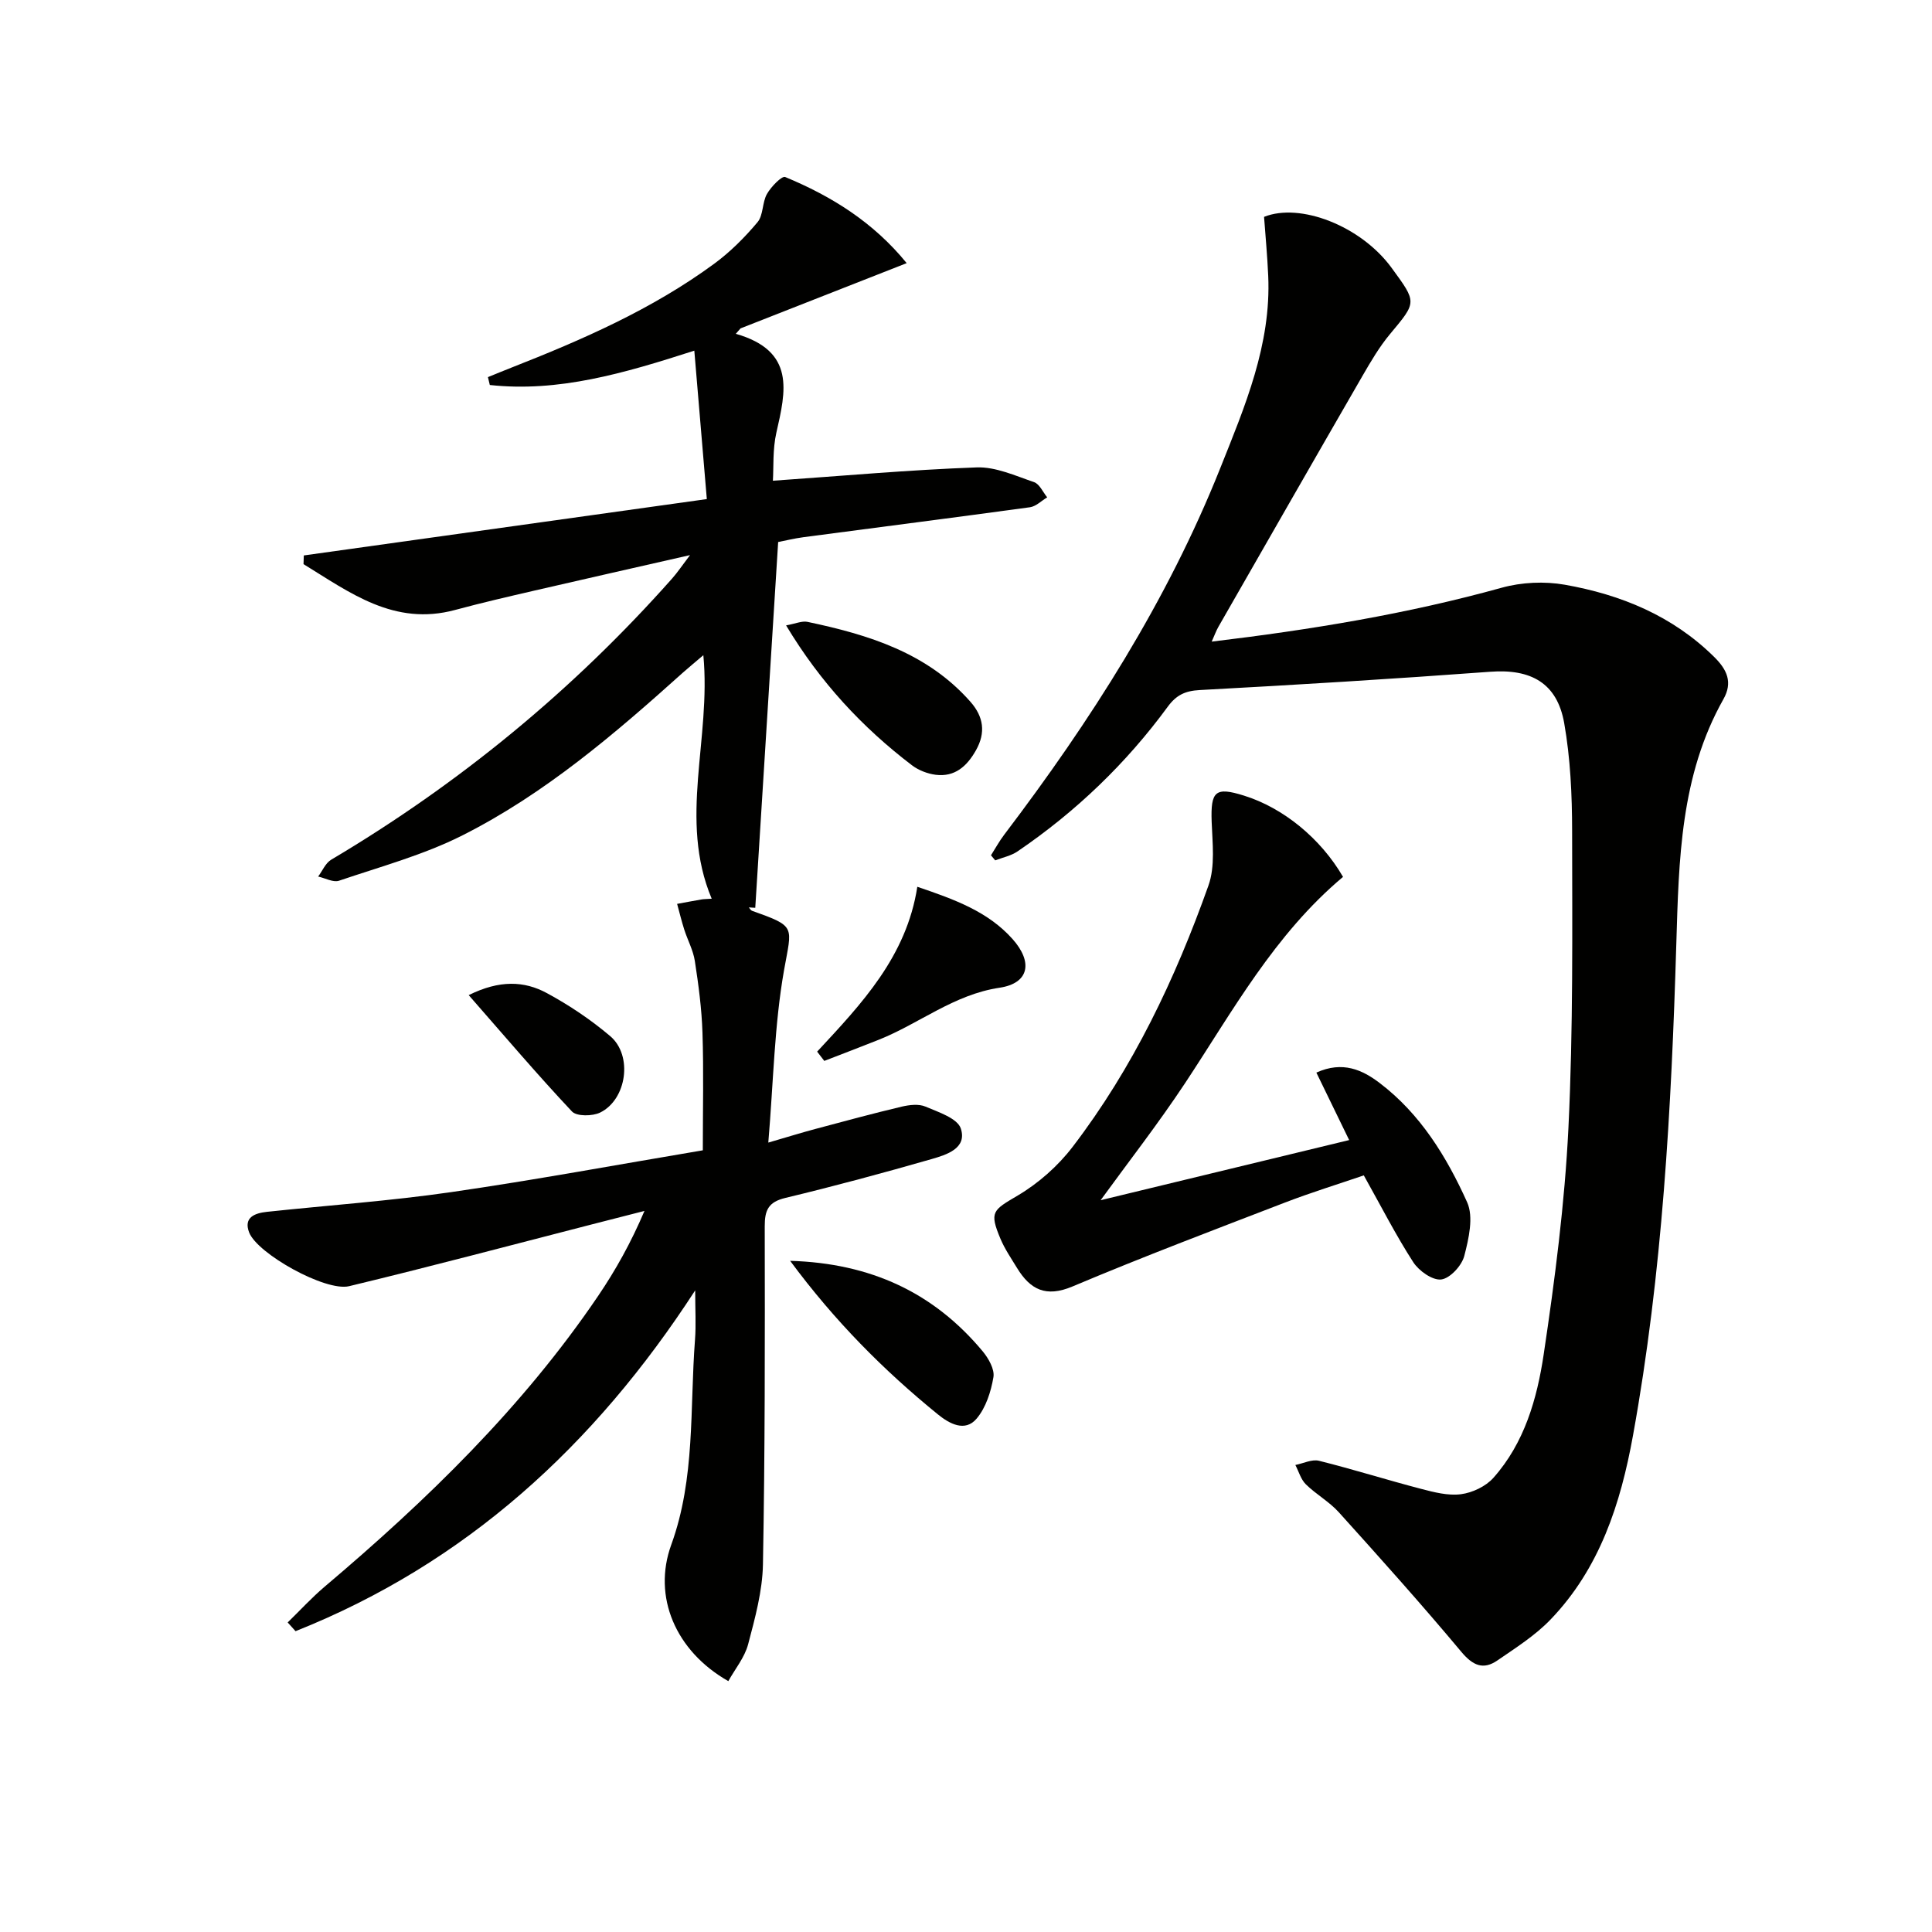
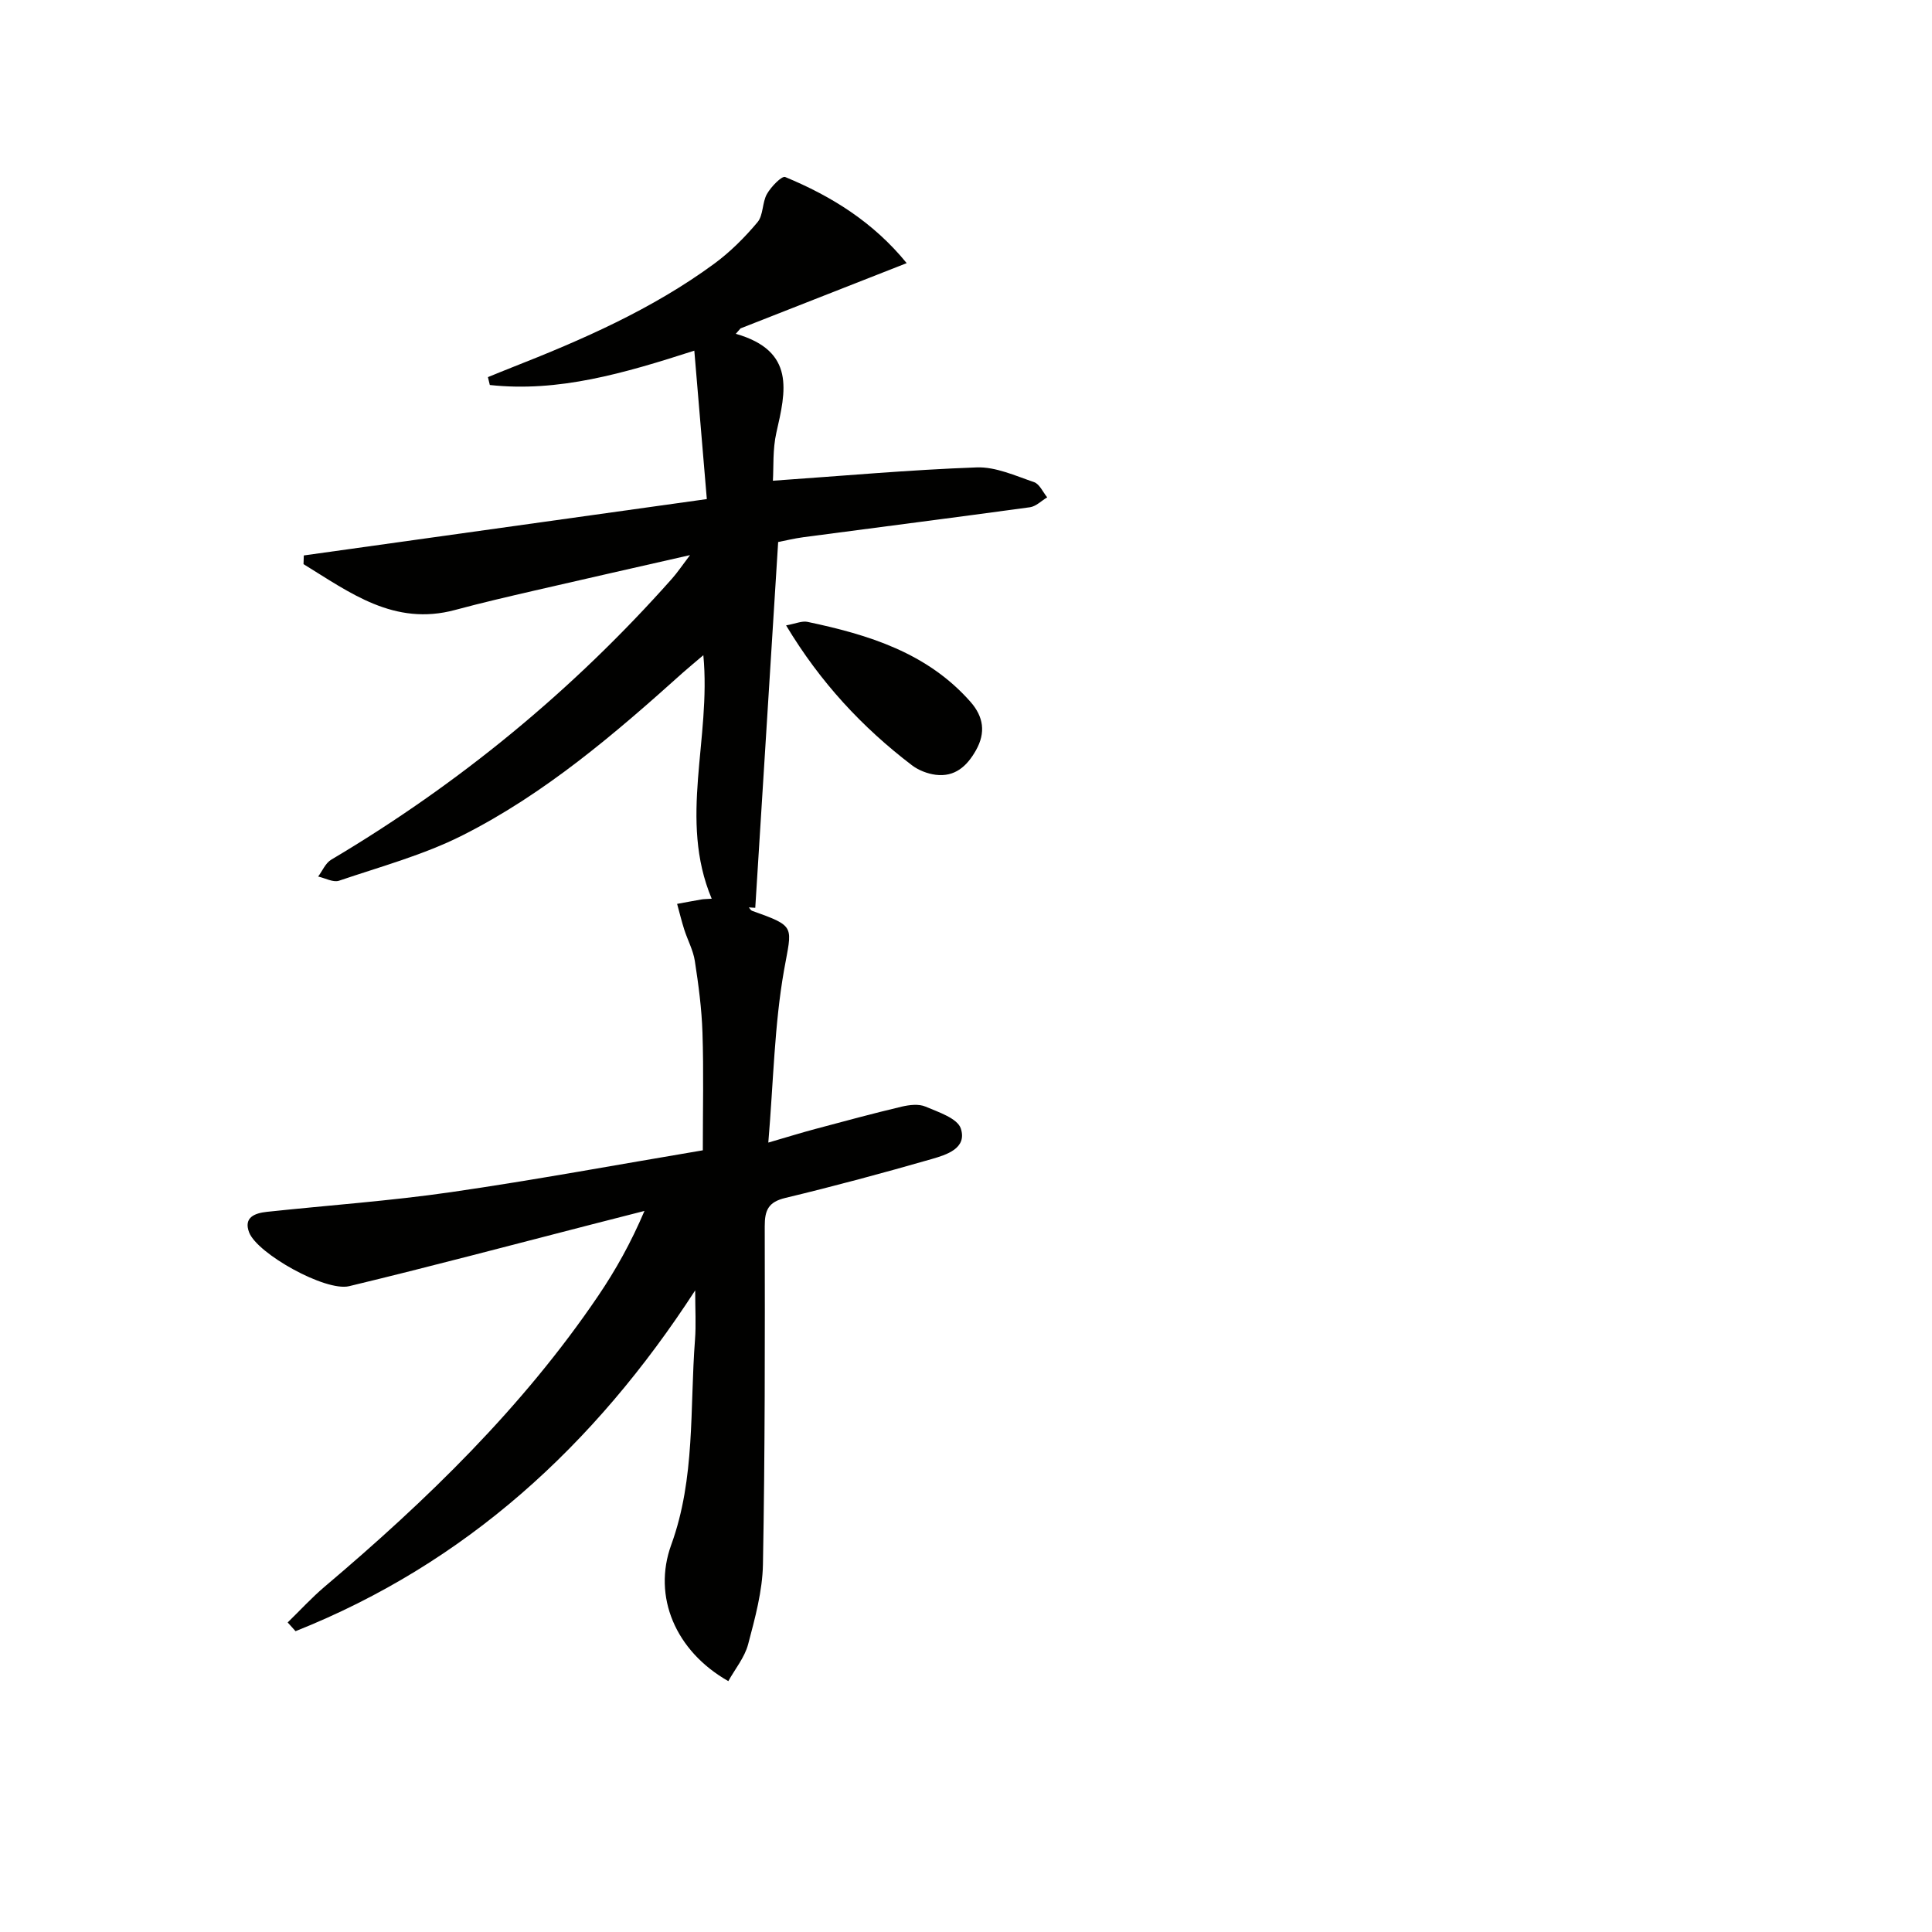
<svg xmlns="http://www.w3.org/2000/svg" enable-background="new 0 0 400 400" viewBox="0 0 400 400">
  <g fill="#010100">
    <path d="m59.56 335.91c2.54-2.47 4.95-5.11 7.65-7.4 21.17-17.91 40.97-37.11 56.62-60.19 3.62-5.34 6.79-11 9.6-17.61-3.68.94-7.35 1.88-11.02 2.82-16.7 4.29-33.37 8.73-50.13 12.76-4.88 1.17-19-6.72-20.7-11.13-1.2-3.12 1.18-3.99 3.66-4.26 12.72-1.36 25.5-2.25 38.14-4.08 17.4-2.52 34.69-5.73 52.13-8.66 0-8.46.19-16.4-.07-24.34-.16-4.96-.82-9.93-1.58-14.85-.34-2.23-1.49-4.32-2.19-6.5-.56-1.76-.99-3.55-1.48-5.33 1.69-.31 3.37-.63 5.06-.92.45-.08.91-.07 2.1-.15-6.91-16.46-.08-33.03-1.73-50.42-1.66 1.42-2.96 2.48-4.21 3.59-14.14 12.71-28.6 25.1-45.66 33.71-8.05 4.06-16.95 6.47-25.55 9.39-1.21.41-2.87-.54-4.33-.86.88-1.18 1.52-2.78 2.69-3.48 26.55-15.76 50.11-35.13 70.6-58.23 1.09-1.23 2-2.6 3.7-4.84-11.41 2.6-21.81 4.94-32.19 7.34-5.49 1.27-10.99 2.54-16.43 4.01-12.65 3.42-21.82-3.61-31.4-9.48.02-.6.04-1.2.06-1.8 27.4-3.83 54.79-7.67 83.44-11.67-.83-9.9-1.68-19.97-2.59-30.73-14.63 4.72-28.14 8.65-42.34 7.11-.13-.54-.26-1.09-.39-1.63 1.61-.65 3.2-1.32 4.82-1.95 14.72-5.78 29.19-12.1 42.02-21.52 3.32-2.44 6.32-5.44 8.97-8.6 1.23-1.46.96-4.09 1.96-5.85.84-1.49 3.08-3.8 3.78-3.51 9.56 3.96 18.22 9.32 25.15 17.83-11.81 4.64-23.11 9.07-34.4 13.51-.33.37-.65.74-.98 1.12 12.41 3.56 10.35 11.9 8.4 20.46-.79 3.48-.55 7.18-.72 9.96 14.42-1 28.3-2.26 42.2-2.76 3.93-.14 7.99 1.73 11.87 3.05 1.13.39 1.83 2.06 2.72 3.15-1.19.71-2.31 1.87-3.57 2.05-15.62 2.14-31.26 4.13-46.89 6.2-1.95.26-3.88.74-5.24 1-1.59 25.45-3.17 50.59-4.74 75.73-.44-.03-.89-.05-1.33-.08.22.24.39.61.66.7 9.23 3.29 8.25 3.12 6.63 12.28-2.01 11.35-2.19 23.03-3.26 35.71 4.26-1.24 7.02-2.1 9.81-2.84 5.92-1.58 11.84-3.19 17.8-4.6 1.58-.37 3.53-.61 4.93-.01 2.69 1.14 6.64 2.43 7.32 4.55 1.34 4.12-3 5.43-6.07 6.32-10.03 2.88-20.12 5.6-30.27 8.04-3.51.84-4.27 2.53-4.26 5.88.04 23.32.06 46.65-.37 69.97-.1 5.55-1.64 11.15-3.07 16.57-.72 2.71-2.69 5.09-4.1 7.62-10.95-6.22-15.71-17.51-11.82-28.22 5.02-13.8 3.83-28.22 4.92-42.42.24-3.13.04-6.29.04-10.26-20.86 32.17-47.56 56.55-82.74 70.56-.54-.6-1.08-1.2-1.63-1.81z" />
-     <path d="m205.17 177.08c.91-1.43 1.73-2.94 2.76-4.29 17.87-23.54 33.72-48.31 44.71-75.86 5.09-12.76 10.57-25.58 9.93-39.83-.18-4.12-.57-8.24-.86-12.2 7.44-3 20.05 1.85 26.41 10.56 5.25 7.19 5.25 7.02-.32 13.69-2.22 2.66-4 5.71-5.74 8.72-9.98 17.28-19.89 34.61-29.81 51.92-.47.82-.78 1.72-1.38 3.05 20.61-2.47 40.51-5.74 60.05-11.16 4.11-1.14 8.85-1.36 13.05-.62 11.62 2.05 22.29 6.42 30.92 14.94 2.69 2.65 3.89 5.27 1.93 8.75-8.93 15.84-9.23 33.24-9.76 50.76-1.02 34.06-2.87 68.08-8.97 101.71-2.56 14.12-6.88 27.49-17.07 38.09-3.17 3.3-7.18 5.84-10.99 8.46-2.94 2.03-5.1 1.07-7.49-1.79-8.21-9.82-16.76-19.36-25.34-28.87-1.98-2.2-4.7-3.7-6.83-5.79-1.04-1.02-1.47-2.65-2.18-4.01 1.64-.32 3.43-1.24 4.9-.87 7.07 1.76 14.03 3.96 21.08 5.8 2.71.71 5.63 1.47 8.31 1.12 2.38-.31 5.14-1.62 6.72-3.4 6.42-7.21 9.03-16.36 10.4-25.52 2.33-15.58 4.36-31.28 5.13-47 .99-20.44.78-40.94.76-61.41-.01-7.45-.35-15-1.64-22.32-1.47-8.33-6.92-11.26-15.31-10.63-20.04 1.48-40.11 2.71-60.17 3.79-2.99.16-4.83 1.04-6.57 3.41-8.64 11.79-19.06 21.78-31.14 30-1.34.91-3.07 1.25-4.61 1.85-.29-.33-.58-.69-.88-1.05z" />
-     <path d="m278.06 181.55c-14.25 11.96-22.85 27.81-32.72 42.73-5.57 8.41-11.79 16.39-17.47 24.21 16.56-4.01 33.85-8.19 51.46-12.45-2.18-4.49-4.43-9.12-6.79-13.97 5.45-2.47 9.55-.55 13.1 2.15 8.43 6.4 13.87 15.28 18.11 24.68 1.38 3.05.34 7.56-.59 11.14-.52 2-2.94 4.63-4.76 4.86-1.8.23-4.63-1.77-5.8-3.58-3.6-5.57-6.62-11.51-10.24-17.97-5.25 1.8-10.88 3.53-16.36 5.64-14.7 5.66-29.44 11.24-43.95 17.36-5.53 2.33-8.75.64-11.49-3.84-1.2-1.97-2.53-3.91-3.42-6.02-2.36-5.62-1.59-5.92 3.57-8.97 4.29-2.53 8.33-6.11 11.36-10.07 12.52-16.36 21.27-34.82 28.13-54.12 1.42-3.99.82-8.8.66-13.22-.22-6.31.75-7.25 6.68-5.39 8.12 2.52 15.89 8.85 20.52 16.83z" />
-     <path d="m163.59 261.04c16.7.49 29.75 6.6 39.86 18.73 1.21 1.46 2.5 3.72 2.23 5.35-.51 3.01-1.56 6.32-3.48 8.59-2.41 2.86-5.67 1.03-8-.86-11.22-9.12-21.36-19.3-30.61-31.81z" />
    <path d="m162.75 129.48c1.95-.35 3.28-.97 4.43-.73 12.64 2.66 24.79 6.39 33.75 16.56 2.7 3.07 3.2 6.36 1.13 10.03-1.86 3.3-4.37 5.57-8.34 5.07-1.71-.22-3.57-.94-4.94-1.99-10.24-7.82-18.91-17.09-26.03-28.94z" />
-     <path d="m169.18 217.73c9.18-9.88 18.5-19.66 20.74-34.13 7.89 2.67 14.66 5.17 19.7 10.8 4.28 4.79 3.48 9.18-2.68 10.1-9.45 1.41-16.58 7.41-24.98 10.76-3.75 1.49-7.53 2.93-11.3 4.39-.5-.64-.99-1.28-1.48-1.92z" />
-     <path d="m97.04 206.03c6.39-3.17 11.51-2.95 16.18-.42 4.64 2.51 9.11 5.51 13.13 8.92 4.7 4 3.42 13.1-2.09 15.81-1.59.78-4.86.82-5.84-.22-7.14-7.59-13.89-15.54-21.38-24.09z" />
  </g>
</svg>